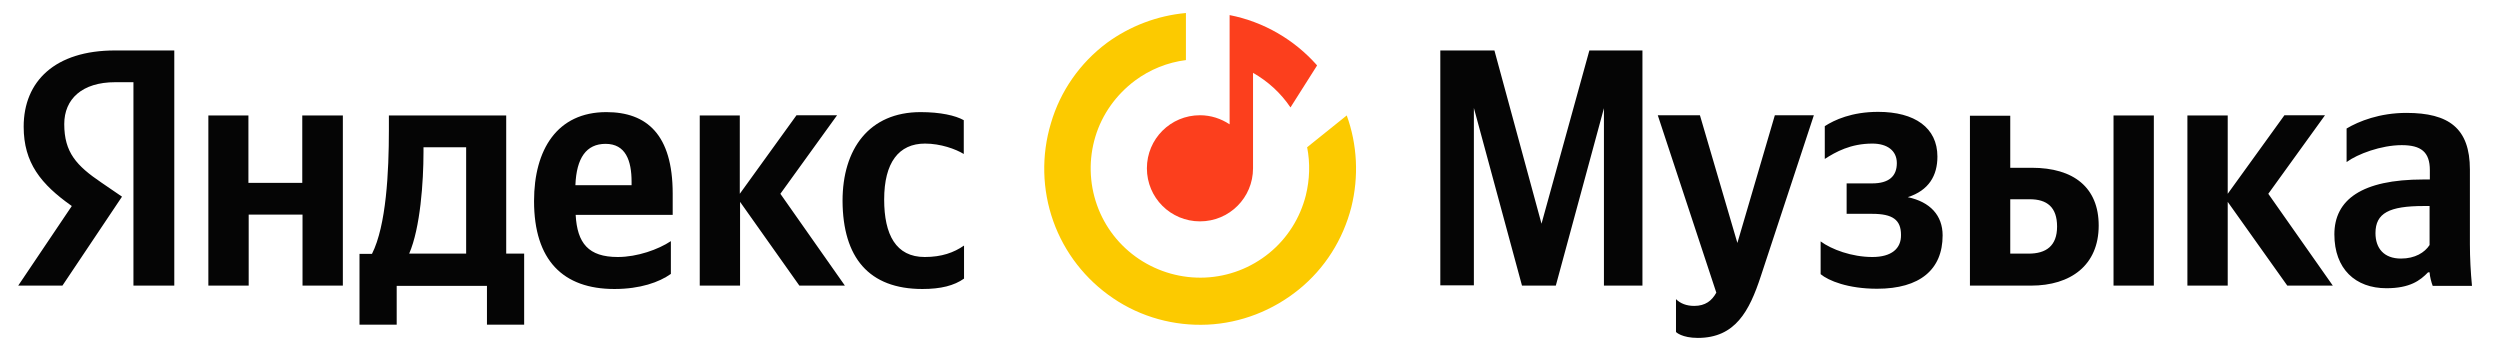
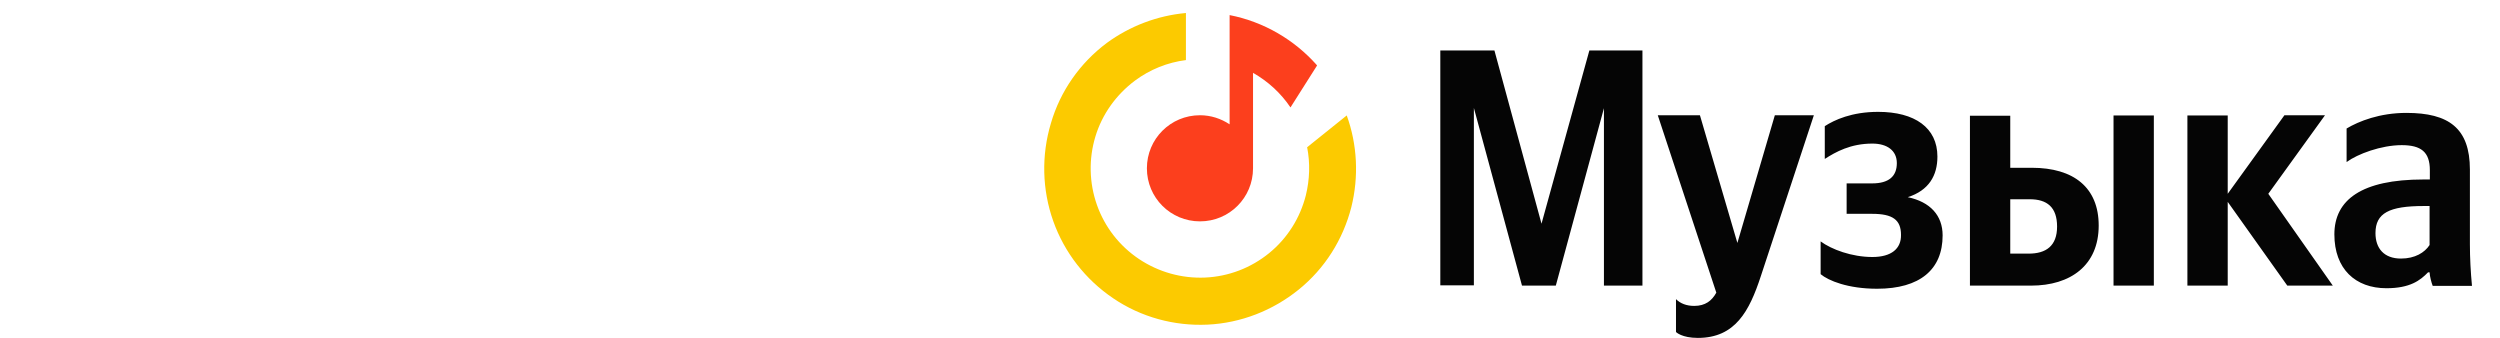
<svg xmlns="http://www.w3.org/2000/svg" width="207" height="28" viewBox="0 0 207 28" fill="none">
  <path d="M91.646 3.554C93.563 2.154 95.825 1.292 98.194 1.077V4.975C96.665 5.169 95.221 5.751 93.972 6.677C92.421 7.84 91.258 9.455 90.698 11.308C90.138 13.16 90.181 15.142 90.828 16.972C91.474 18.803 92.701 20.375 94.317 21.452C95.932 22.529 97.849 23.068 99.788 22.982C101.726 22.895 103.578 22.185 105.086 20.957C106.594 19.729 107.649 18.049 108.123 16.175C108.446 14.861 108.489 13.505 108.231 12.191L111.505 9.563V9.542C112.388 11.975 112.517 14.625 111.892 17.145C111.203 19.837 109.695 22.228 107.541 23.972C105.388 25.717 102.738 26.751 99.981 26.88C97.225 27.009 94.468 26.255 92.184 24.705C89.88 23.154 88.135 20.914 87.209 18.308C86.283 15.701 86.218 12.858 87.015 10.209C87.791 7.538 89.428 5.212 91.646 3.554Z" fill="#FCCA00" />
  <path d="M109.028 5.385L109.049 5.428L106.852 8.895C106.055 7.711 105 6.742 103.751 6.031V13.935C103.751 16.369 101.791 18.329 99.357 18.329C96.923 18.329 94.963 16.369 94.963 13.935C94.963 11.502 96.923 9.542 99.357 9.542C100.261 9.542 101.101 9.822 101.812 10.295V1.249C104.655 1.809 107.175 3.295 109.028 5.385Z" fill="#FC3F1D" />
-   <path d="M11.049 23.649H14.431V4.178H9.52C4.566 4.178 1.96 6.72 1.96 10.489C1.96 13.483 3.382 15.249 5.945 17.058L1.508 23.649H5.169L10.102 16.283L8.4 15.12C6.332 13.72 5.32 12.621 5.32 10.274C5.32 8.206 6.785 6.806 9.542 6.806H11.049V23.649ZM76.376 23.929C77.905 23.929 79.003 23.649 79.822 23.068V20.332C78.982 20.914 77.969 21.28 76.569 21.28C74.179 21.28 73.209 19.428 73.209 16.52C73.209 13.461 74.415 11.889 76.591 11.889C77.883 11.889 79.132 12.341 79.8 12.751V9.951C79.111 9.563 77.862 9.283 76.225 9.283C71.96 9.283 69.763 12.341 69.763 16.628C69.785 21.323 71.939 23.929 76.376 23.929ZM55.548 22.68V19.966C54.514 20.655 52.769 21.28 51.154 21.28C48.72 21.28 47.794 20.139 47.665 17.791H55.699V16.025C55.699 11.135 53.545 9.283 50.206 9.283C46.136 9.283 44.219 12.385 44.219 16.649C44.219 21.56 46.631 23.929 50.874 23.929C53.006 23.929 54.579 23.369 55.548 22.68ZM25.028 9.563V15.142H20.569V9.563H17.252V23.649H20.591V17.769H25.049V23.649H28.388V9.563H25.028ZM43.4 21H41.914V9.563H32.2V10.769C32.2 14.215 31.985 18.674 30.8 21.021H29.766V26.88H32.846V23.671H40.32V26.88H43.4V21ZM66.188 23.649H69.957L64.615 16.046L69.311 9.542H65.951L61.255 16.046V9.563H57.939V23.649H61.277V16.714L66.188 23.649ZM50.142 11.911C51.8 11.911 52.295 13.289 52.295 15.055V15.335H47.643C47.729 13.074 48.548 11.911 50.142 11.911ZM38.575 21H33.88C34.806 18.868 35.065 15.034 35.065 12.6V12.191H38.597V21H38.575Z" fill="#050505" />
  <path d="M126.021 23.649H128.821L132.806 8.96V23.649H135.994V4.178H131.6L127.637 18.523L123.738 4.178H119.258V23.628H122.037V8.938L126.021 23.649ZM140.581 27.979C143.683 27.979 144.846 25.76 145.794 22.874L150.188 9.542H146.957L143.855 20.117L140.754 9.542H137.264L142.111 24.231C141.744 24.898 141.206 25.329 140.28 25.329C139.655 25.329 139.138 25.135 138.772 24.769V27.483C138.772 27.505 139.268 27.979 140.581 27.979ZM155.034 21.28C153.332 21.28 151.652 20.655 150.748 19.988V22.701C151.394 23.24 153.009 23.908 155.421 23.908C158.975 23.908 160.849 22.314 160.849 19.492C160.849 17.834 159.815 16.714 157.963 16.326C159.708 15.766 160.418 14.539 160.418 12.966C160.418 10.575 158.544 9.262 155.508 9.262C153.332 9.262 151.889 9.929 151.092 10.446V13.16C151.997 12.579 153.224 11.889 155.034 11.889C156.261 11.889 157.058 12.471 157.058 13.505C157.058 14.603 156.391 15.185 155.012 15.185H152.901V17.705H155.012C156.714 17.705 157.403 18.2 157.403 19.449C157.424 20.591 156.606 21.28 155.034 21.28ZM163.111 9.563V23.649H168.172C171.446 23.649 173.772 21.969 173.772 18.674C173.772 15.529 171.704 13.892 168.237 13.892H166.449V9.585H163.111V9.563ZM175 9.563V23.649H178.338V9.563H175ZM167.978 21H166.449V16.498H168.064C169.486 16.498 170.326 17.145 170.326 18.76C170.326 20.375 169.4 21 167.978 21ZM189.388 23.649H193.157L187.815 16.046L192.511 9.542H189.151L184.455 16.046V9.563H181.117V23.649H184.455V16.714L189.388 23.649ZM204.508 14.043C204.508 10.618 202.763 9.348 199.252 9.348C197.034 9.348 195.311 10.037 194.298 10.64V13.418C195.203 12.751 197.163 12.018 198.864 12.018C200.458 12.018 201.191 12.579 201.191 14.086V14.861H200.652C195.548 14.861 193.286 16.541 193.286 19.406C193.286 22.271 195.031 23.865 197.594 23.865C199.554 23.865 200.394 23.218 201.04 22.551H201.169C201.191 22.917 201.32 23.391 201.428 23.671H204.68C204.572 22.529 204.508 21.366 204.508 20.225V14.043V14.043ZM201.169 20.289C200.76 20.914 199.963 21.409 198.8 21.409C197.4 21.409 196.689 20.569 196.689 19.299C196.689 17.64 197.831 17.058 200.695 17.058H201.169V20.289V20.289Z" fill="#050505" />
</svg>